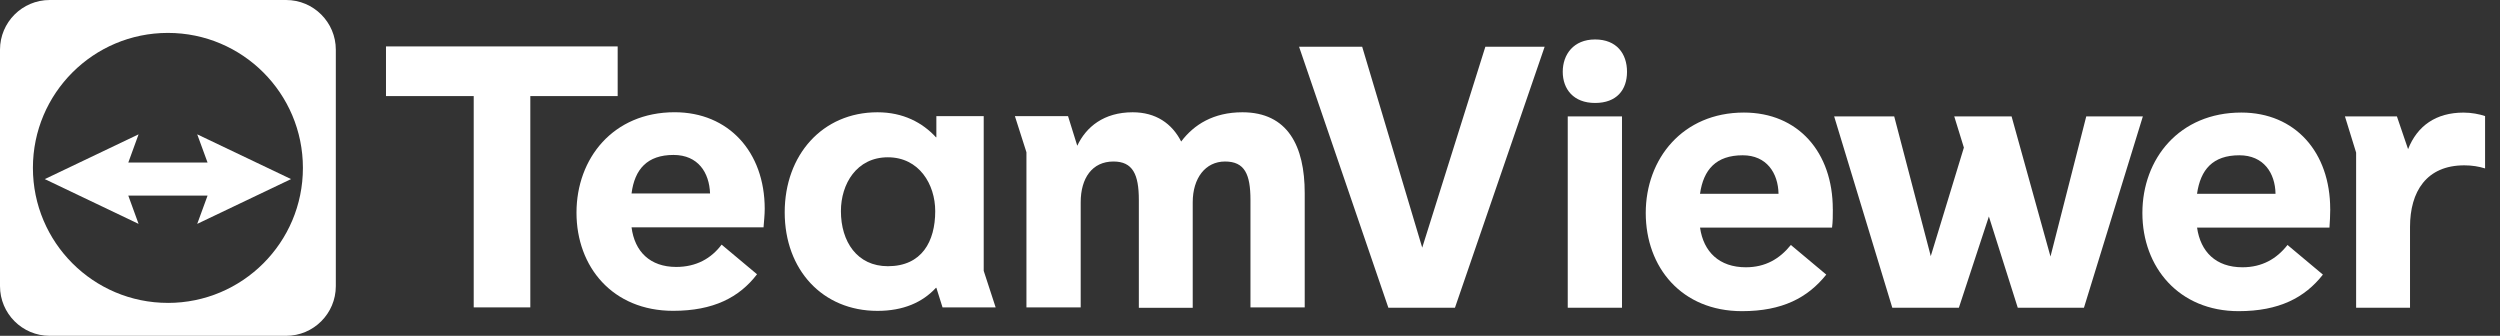
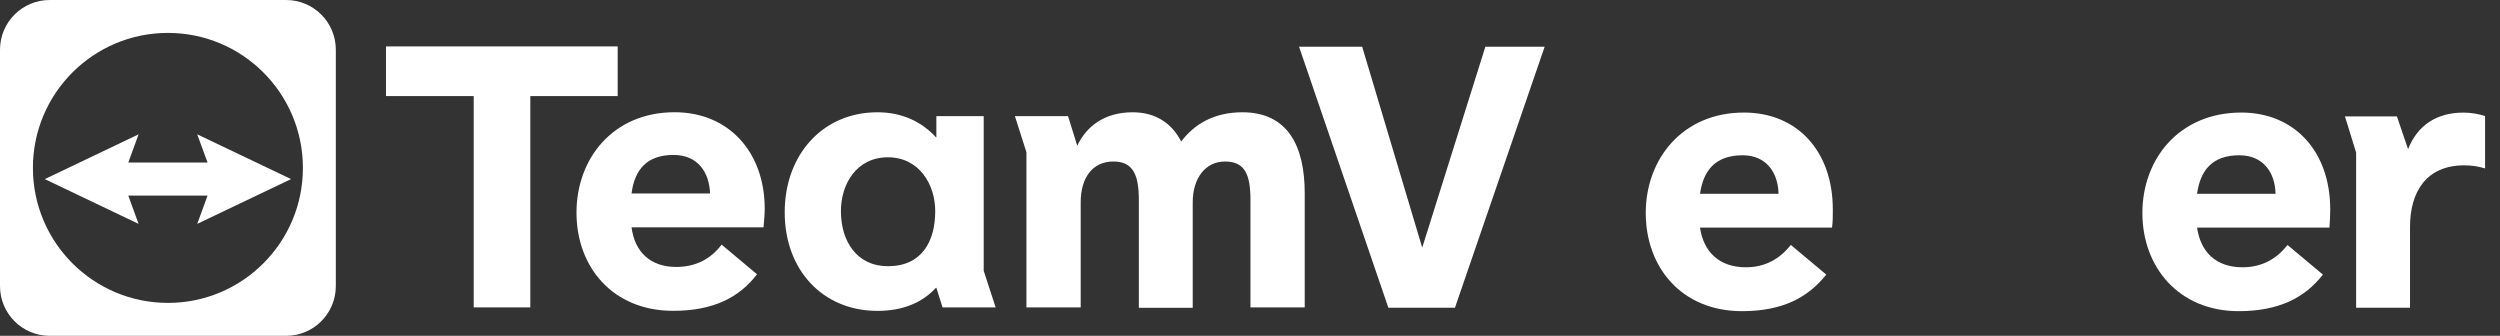
<svg xmlns="http://www.w3.org/2000/svg" width="134" height="18" viewBox="0 0 134 18" fill="none">
  <rect x="0" y="0" width="134" height="18" fill="#333333" stroke="none" />
-   <path d="M84.031 6.24V16.494H86.939V6.24H84.031ZM85.496 2.115C86.652 2.115 87.208 2.878 87.208 3.848C87.208 4.818 86.652 5.519 85.496 5.519C84.34 5.519 83.763 4.776 83.763 3.848C83.763 2.92 84.34 2.115 85.496 2.115Z" fill="white" />
  <path d="M126.288 16.494V8.179L125.689 6.24H128.475L129.073 7.995C129.568 6.736 130.578 6.035 132.044 6.035C132.477 6.035 132.89 6.117 133.2 6.221V9.027C132.869 8.924 132.499 8.862 132.085 8.862C130.063 8.862 129.177 10.265 129.177 12.163V16.496H126.289L126.288 16.494Z" fill="white" />
-   <path d="M104.996 16.494H101.427L98.311 6.24H101.53L103.489 13.728L105.264 7.911L104.748 6.24H107.821L109.906 13.749L111.823 6.24H114.857L111.7 16.494H108.152L106.604 11.604L104.996 16.494Z" fill="white" />
  <path d="M74.416 16.494L69.63 2.506H73.013L76.231 13.274L79.615 2.506H82.793L77.986 16.494H74.416Z" fill="white" />
  <path d="M124.899 11.212C124.899 8.159 123.022 6.033 120.134 6.033C116.812 6.033 114.832 8.509 114.832 11.417C114.832 14.326 116.791 16.678 119.99 16.678C122.156 16.678 123.538 15.957 124.508 14.719L122.61 13.13C122.032 13.872 121.248 14.326 120.196 14.326C118.773 14.326 117.949 13.5 117.763 12.201H124.859C124.88 11.871 124.901 11.562 124.901 11.21L124.899 11.212ZM121.97 10.386H117.761C117.947 9.086 118.608 8.323 120.03 8.323C121.33 8.323 121.949 9.272 121.968 10.386H121.97Z" fill="white" />
  <path d="M98.238 11.212C98.238 8.159 96.381 6.033 93.473 6.033C90.192 6.033 88.212 8.509 88.212 11.417C88.212 14.326 90.131 16.678 93.37 16.678C95.536 16.678 96.897 15.957 97.888 14.719L95.99 13.13C95.392 13.872 94.629 14.326 93.577 14.326C92.153 14.326 91.308 13.5 91.122 12.201H98.198C98.24 11.871 98.24 11.562 98.24 11.21L98.238 11.212ZM95.329 10.386H91.121C91.306 9.086 91.986 8.323 93.41 8.323C94.69 8.323 95.308 9.272 95.329 10.386Z" fill="white" />
  <path d="M25.391 16.476V5.15H20.689V2.488H33.107V5.15H28.425V16.476H25.391Z" fill="white" />
  <path d="M40.989 11.195C40.989 8.142 39.05 6.016 36.161 6.016C32.86 6.016 30.9 8.491 30.9 11.4C30.9 14.308 32.839 16.66 36.079 16.66C38.245 16.66 39.628 15.939 40.577 14.701L38.678 13.112C38.122 13.855 37.317 14.308 36.245 14.308C34.842 14.308 34.016 13.483 33.851 12.184H40.926C40.947 11.854 40.989 11.544 40.989 11.193V11.195ZM33.851 10.369C34.016 9.068 34.697 8.305 36.1 8.305C37.421 8.305 38.019 9.254 38.059 10.369H33.851Z" fill="white" />
  <path d="M52.727 14.515V6.223H50.189V7.358H50.168C49.447 6.574 48.414 6.018 47.032 6.018C44.082 6.018 42.06 8.307 42.06 11.381C42.06 14.455 44.082 16.663 47.032 16.663C48.414 16.663 49.445 16.209 50.168 15.425H50.189L50.52 16.477H53.367L52.727 14.517V14.515ZM47.59 14.269C45.94 14.269 45.073 12.949 45.073 11.318C45.073 9.853 45.919 8.431 47.59 8.431C49.261 8.431 50.128 9.875 50.128 11.318C50.128 12.947 49.407 14.269 47.59 14.269Z" fill="white" />
  <path d="M59.679 8.657C58.544 8.657 57.925 9.543 57.925 10.844V16.477H55.017V8.161L54.398 6.223H57.246L57.741 7.812C58.216 6.802 59.165 6.018 60.712 6.018C61.95 6.018 62.816 6.616 63.311 7.586C63.993 6.678 65.044 6.018 66.592 6.018C69.026 6.018 69.933 7.833 69.933 10.35V16.477H67.025V10.72C67.025 9.338 66.715 8.657 65.663 8.657C64.612 8.657 63.93 9.543 63.93 10.844V16.497H61.042V10.72C61.042 9.338 60.712 8.657 59.681 8.657H59.679Z" fill="white" />
  <path d="M15.336 0H2.664C1.193 0 0 1.193 0 2.664V15.336C0 16.807 1.193 18 2.664 18H15.336C16.807 18 18 16.807 18 15.336V2.664C18 1.193 16.807 0 15.336 0ZM9 16.235C5.004 16.235 1.764 12.995 1.764 8.998C1.764 5.002 5.004 1.764 9 1.764C12.996 1.764 16.236 5.004 16.236 9C16.236 12.996 12.996 16.236 9 16.236V16.235Z" fill="white" />
  <path d="M15.6 9.599L10.571 7.2L11.125 8.713H6.877L7.428 7.2L2.4 9.6L7.428 12L6.877 10.486H11.125L10.571 12L15.6 9.599Z" fill="white" />
</svg>